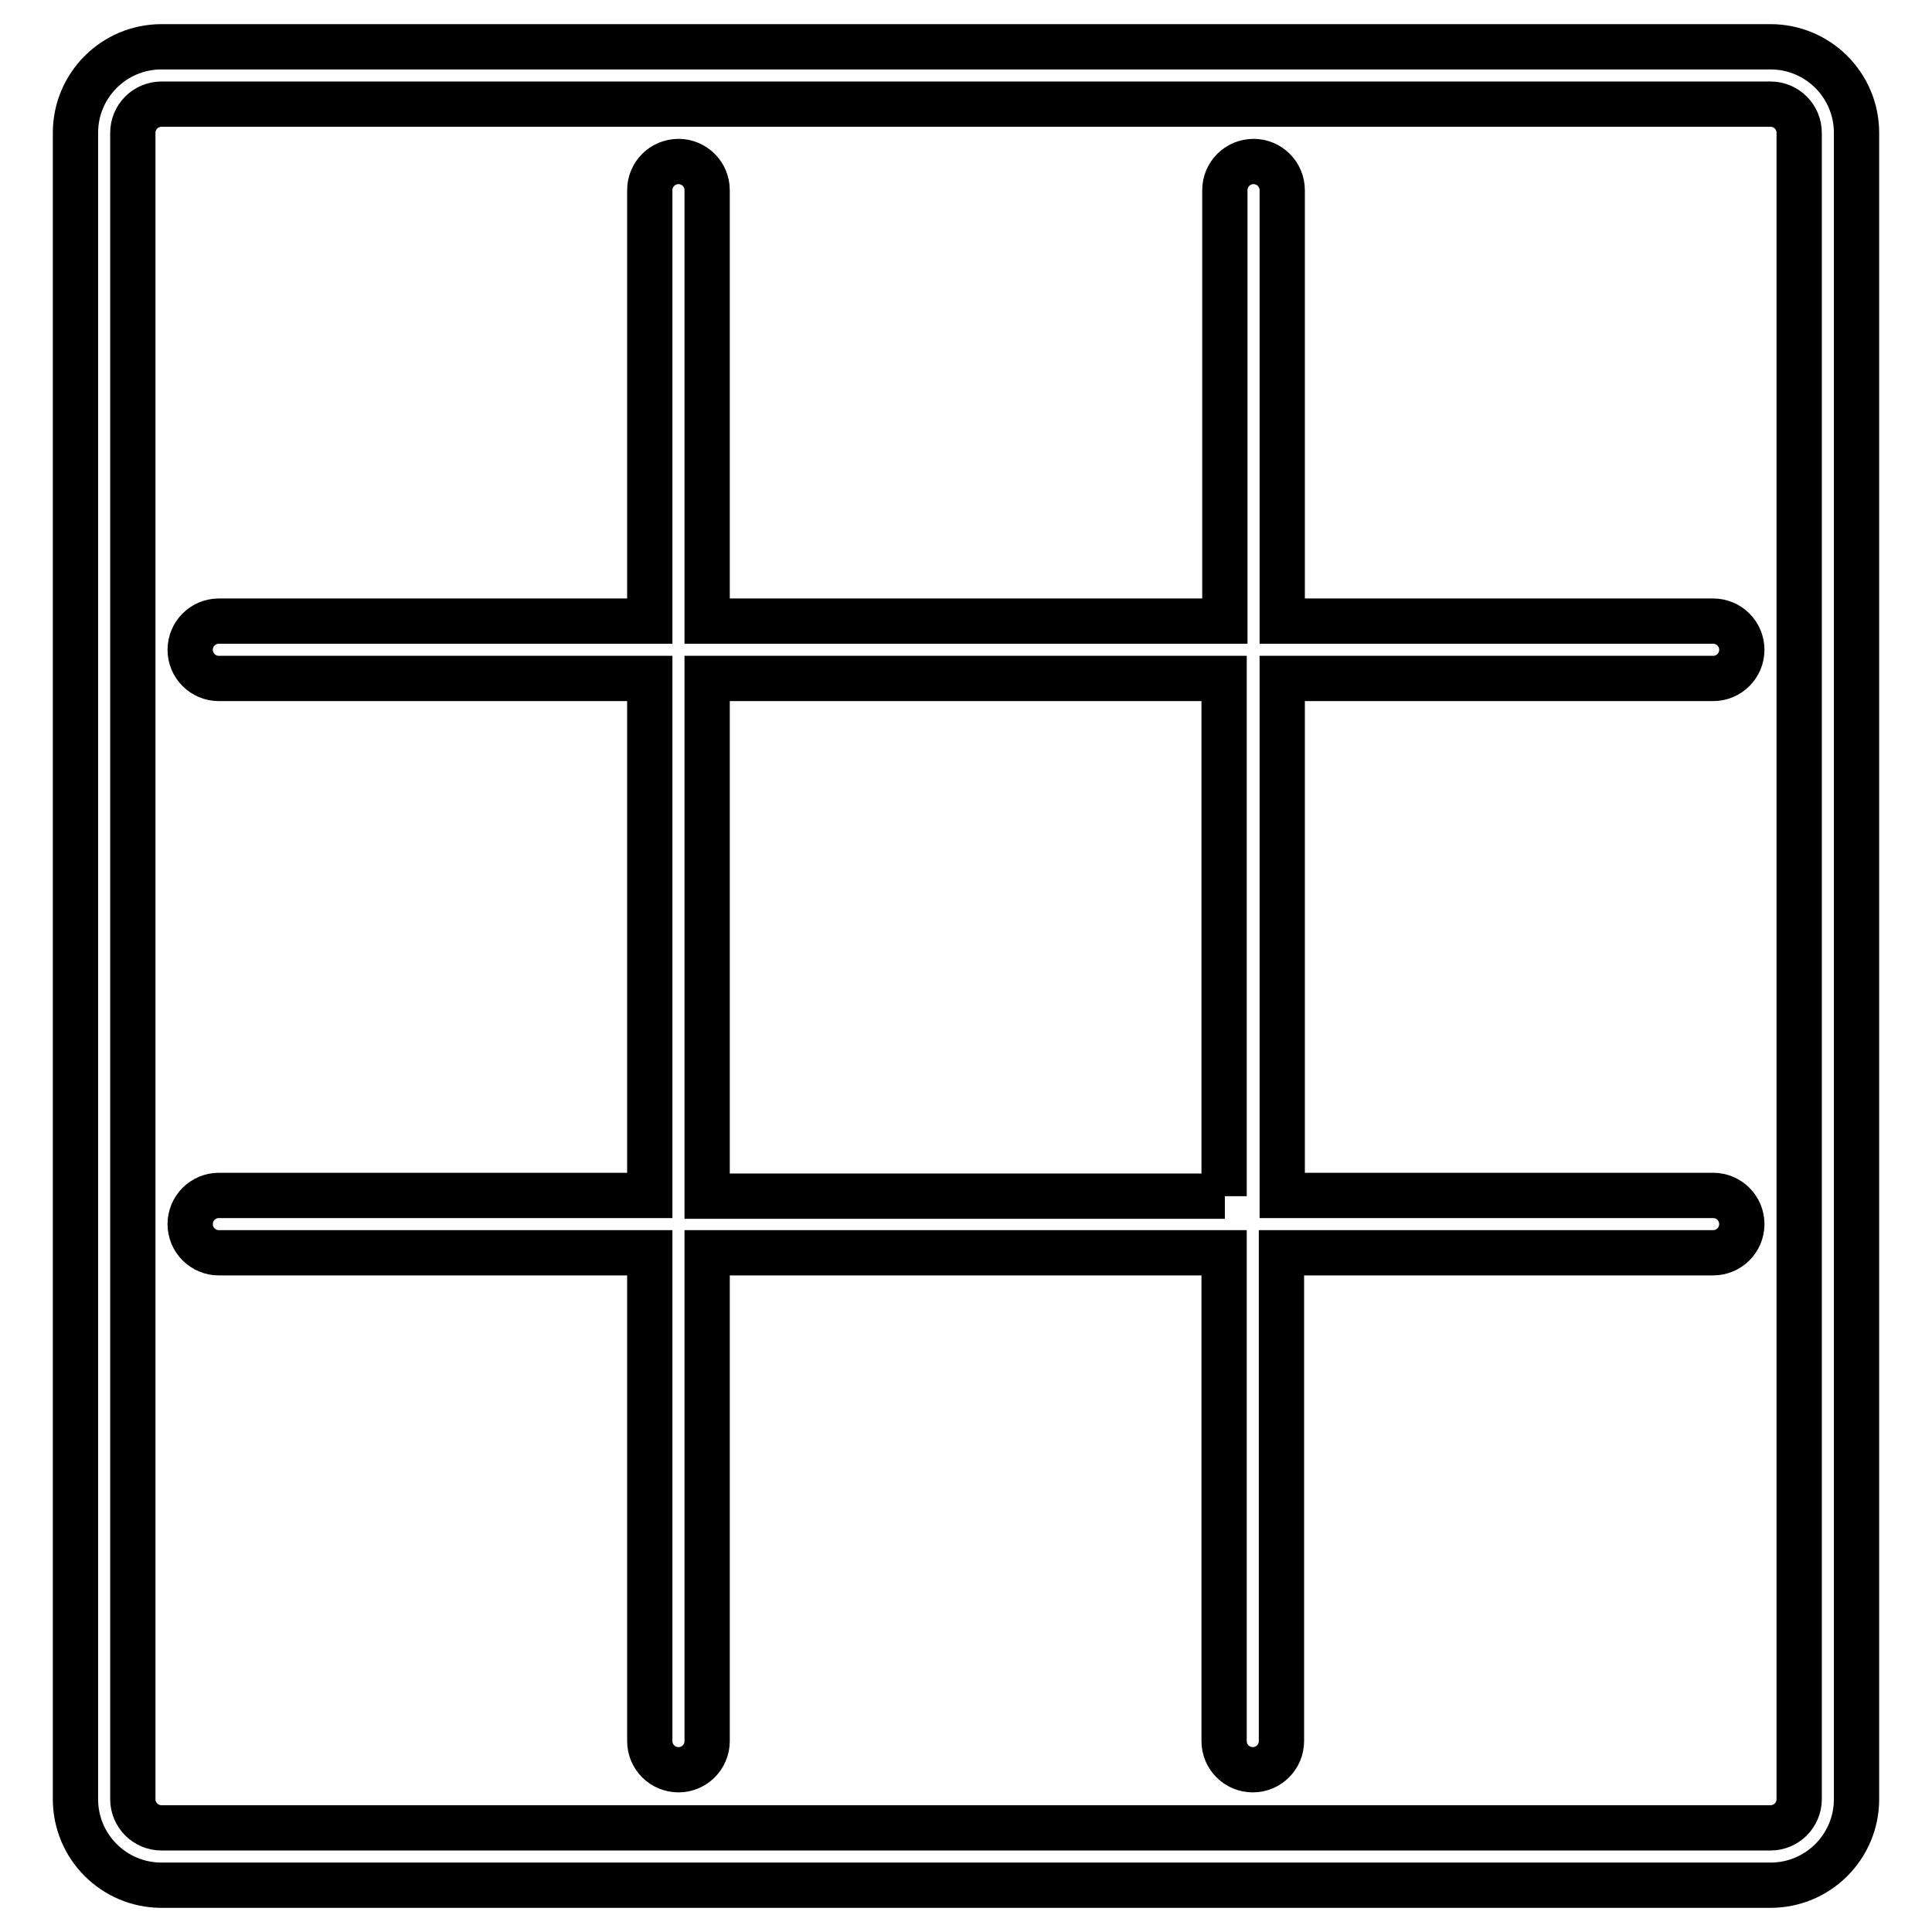
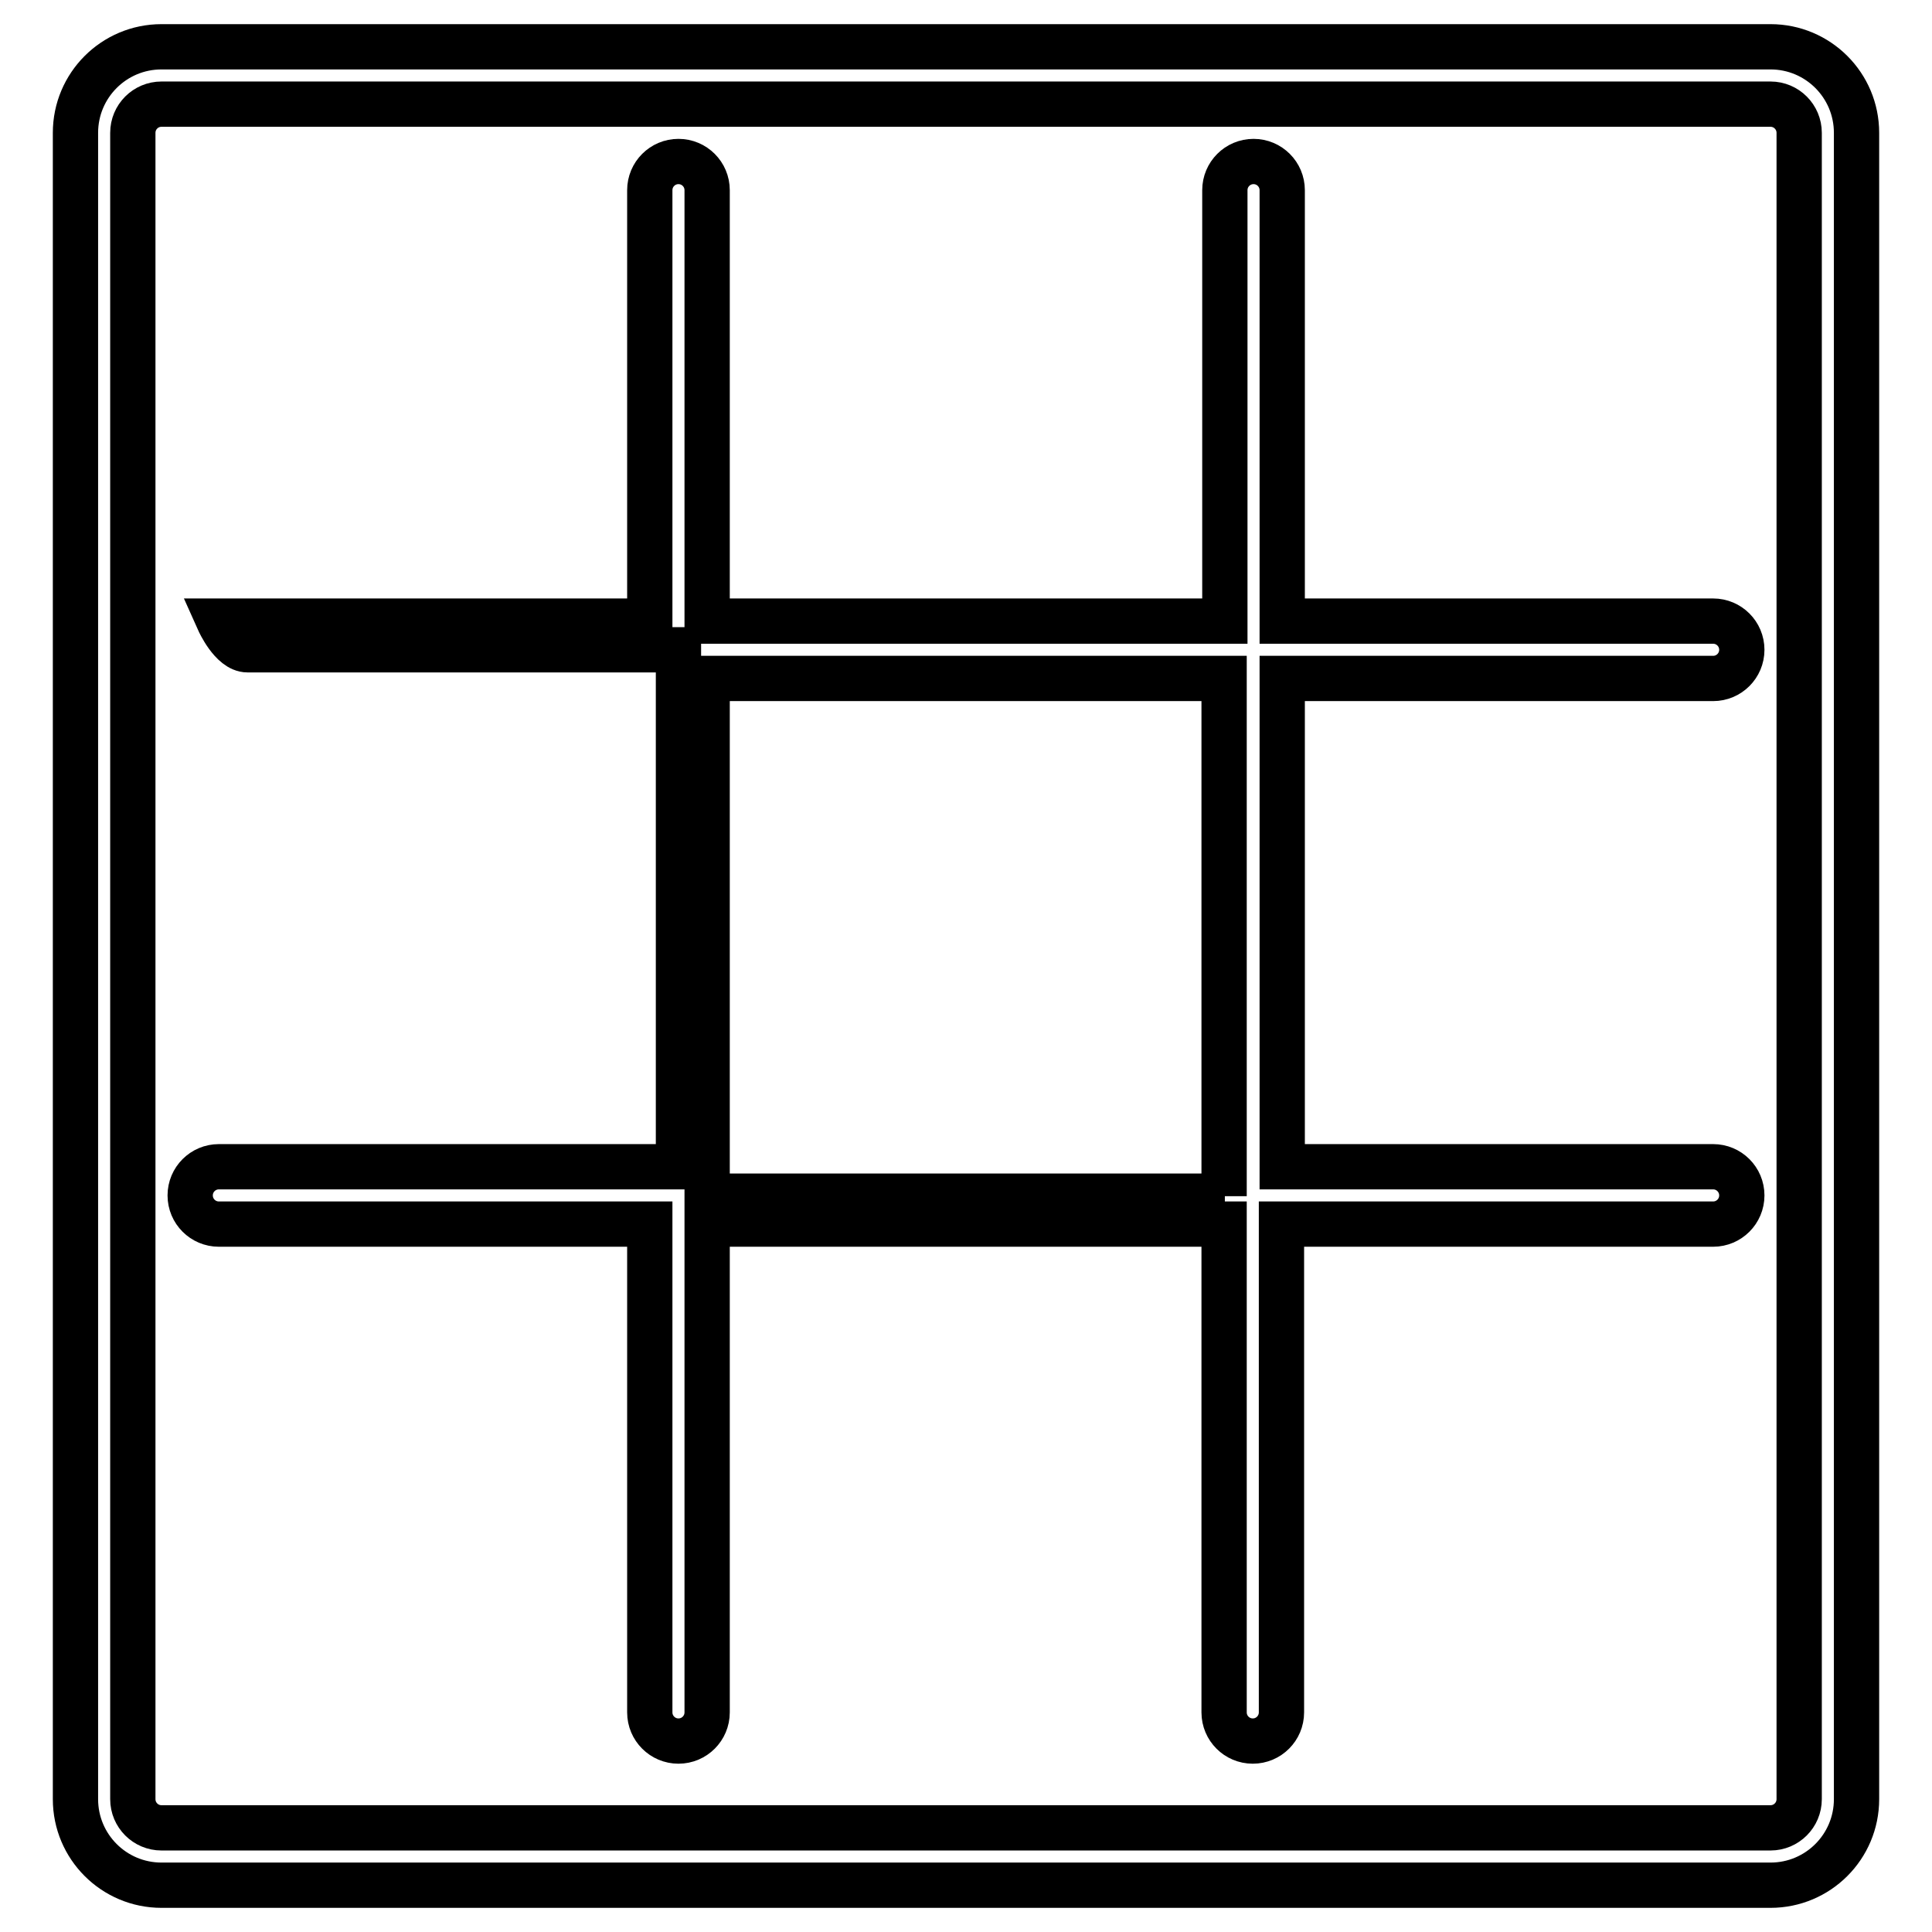
<svg xmlns="http://www.w3.org/2000/svg" version="1.1" x="0px" y="0px" viewBox="0 0 256 256" enable-background="new 0 0 256 256" xml:space="preserve">
  <g>
-     <path stroke-width="6" fill-opacity="0" stroke="#000000" d="M227,89.9c2.1,0,3.8-1.7,3.8-3.8s-1.7-3.8-3.8-3.8h-57.1V25.2c0-2.1-1.7-3.8-3.8-3.8s-3.8,1.7-3.8,3.8v57.1 H93.7V25.2c0-2.1-1.7-3.8-3.8-3.8s-3.8,1.7-3.8,3.8v57.1H29c-2.1,0-3.8,1.7-3.8,3.8s1.7,3.8,3.8,3.8h57.1v68.5H29 c-2.1,0-3.8,1.7-3.8,3.8c0,2.1,1.7,3.8,3.8,3.8h57.1v64.7c0,2.1,1.7,3.8,3.8,3.8s3.8-1.7,3.8-3.8v-64.7h68.5v64.7 c0,2.1,1.7,3.8,3.8,3.8s3.8-1.7,3.8-3.8v-64.7H227c2.1,0,3.8-1.7,3.8-3.8c0-2.1-1.7-3.8-3.8-3.8h-57.1V89.9H227z M162.3,158.5H93.7 V89.9h68.5V158.5z M246,238.4V17.6c0-6.3-5.1-11.4-11.4-11.4H21.4C15.1,6.2,10,11.3,10,17.6v220.8c0,6.3,5.1,11.4,11.4,11.4h213.2 C240.9,249.8,246,244.7,246,238.4z M17.6,238.4V17.6c0-2.1,1.7-3.8,3.8-3.8h213.2c2.1,0,3.8,1.7,3.8,3.8v220.8 c0,2.1-1.7,3.8-3.8,3.8H21.4C19.3,242.2,17.6,240.5,17.6,238.4z" />
+     <path stroke-width="6" fill-opacity="0" stroke="#000000" d="M227,89.9c2.1,0,3.8-1.7,3.8-3.8s-1.7-3.8-3.8-3.8h-57.1V25.2c0-2.1-1.7-3.8-3.8-3.8s-3.8,1.7-3.8,3.8v57.1 H93.7V25.2c0-2.1-1.7-3.8-3.8-3.8s-3.8,1.7-3.8,3.8v57.1H29s1.7,3.8,3.8,3.8h57.1v68.5H29 c-2.1,0-3.8,1.7-3.8,3.8c0,2.1,1.7,3.8,3.8,3.8h57.1v64.7c0,2.1,1.7,3.8,3.8,3.8s3.8-1.7,3.8-3.8v-64.7h68.5v64.7 c0,2.1,1.7,3.8,3.8,3.8s3.8-1.7,3.8-3.8v-64.7H227c2.1,0,3.8-1.7,3.8-3.8c0-2.1-1.7-3.8-3.8-3.8h-57.1V89.9H227z M162.3,158.5H93.7 V89.9h68.5V158.5z M246,238.4V17.6c0-6.3-5.1-11.4-11.4-11.4H21.4C15.1,6.2,10,11.3,10,17.6v220.8c0,6.3,5.1,11.4,11.4,11.4h213.2 C240.9,249.8,246,244.7,246,238.4z M17.6,238.4V17.6c0-2.1,1.7-3.8,3.8-3.8h213.2c2.1,0,3.8,1.7,3.8,3.8v220.8 c0,2.1-1.7,3.8-3.8,3.8H21.4C19.3,242.2,17.6,240.5,17.6,238.4z" />
  </g>
</svg>